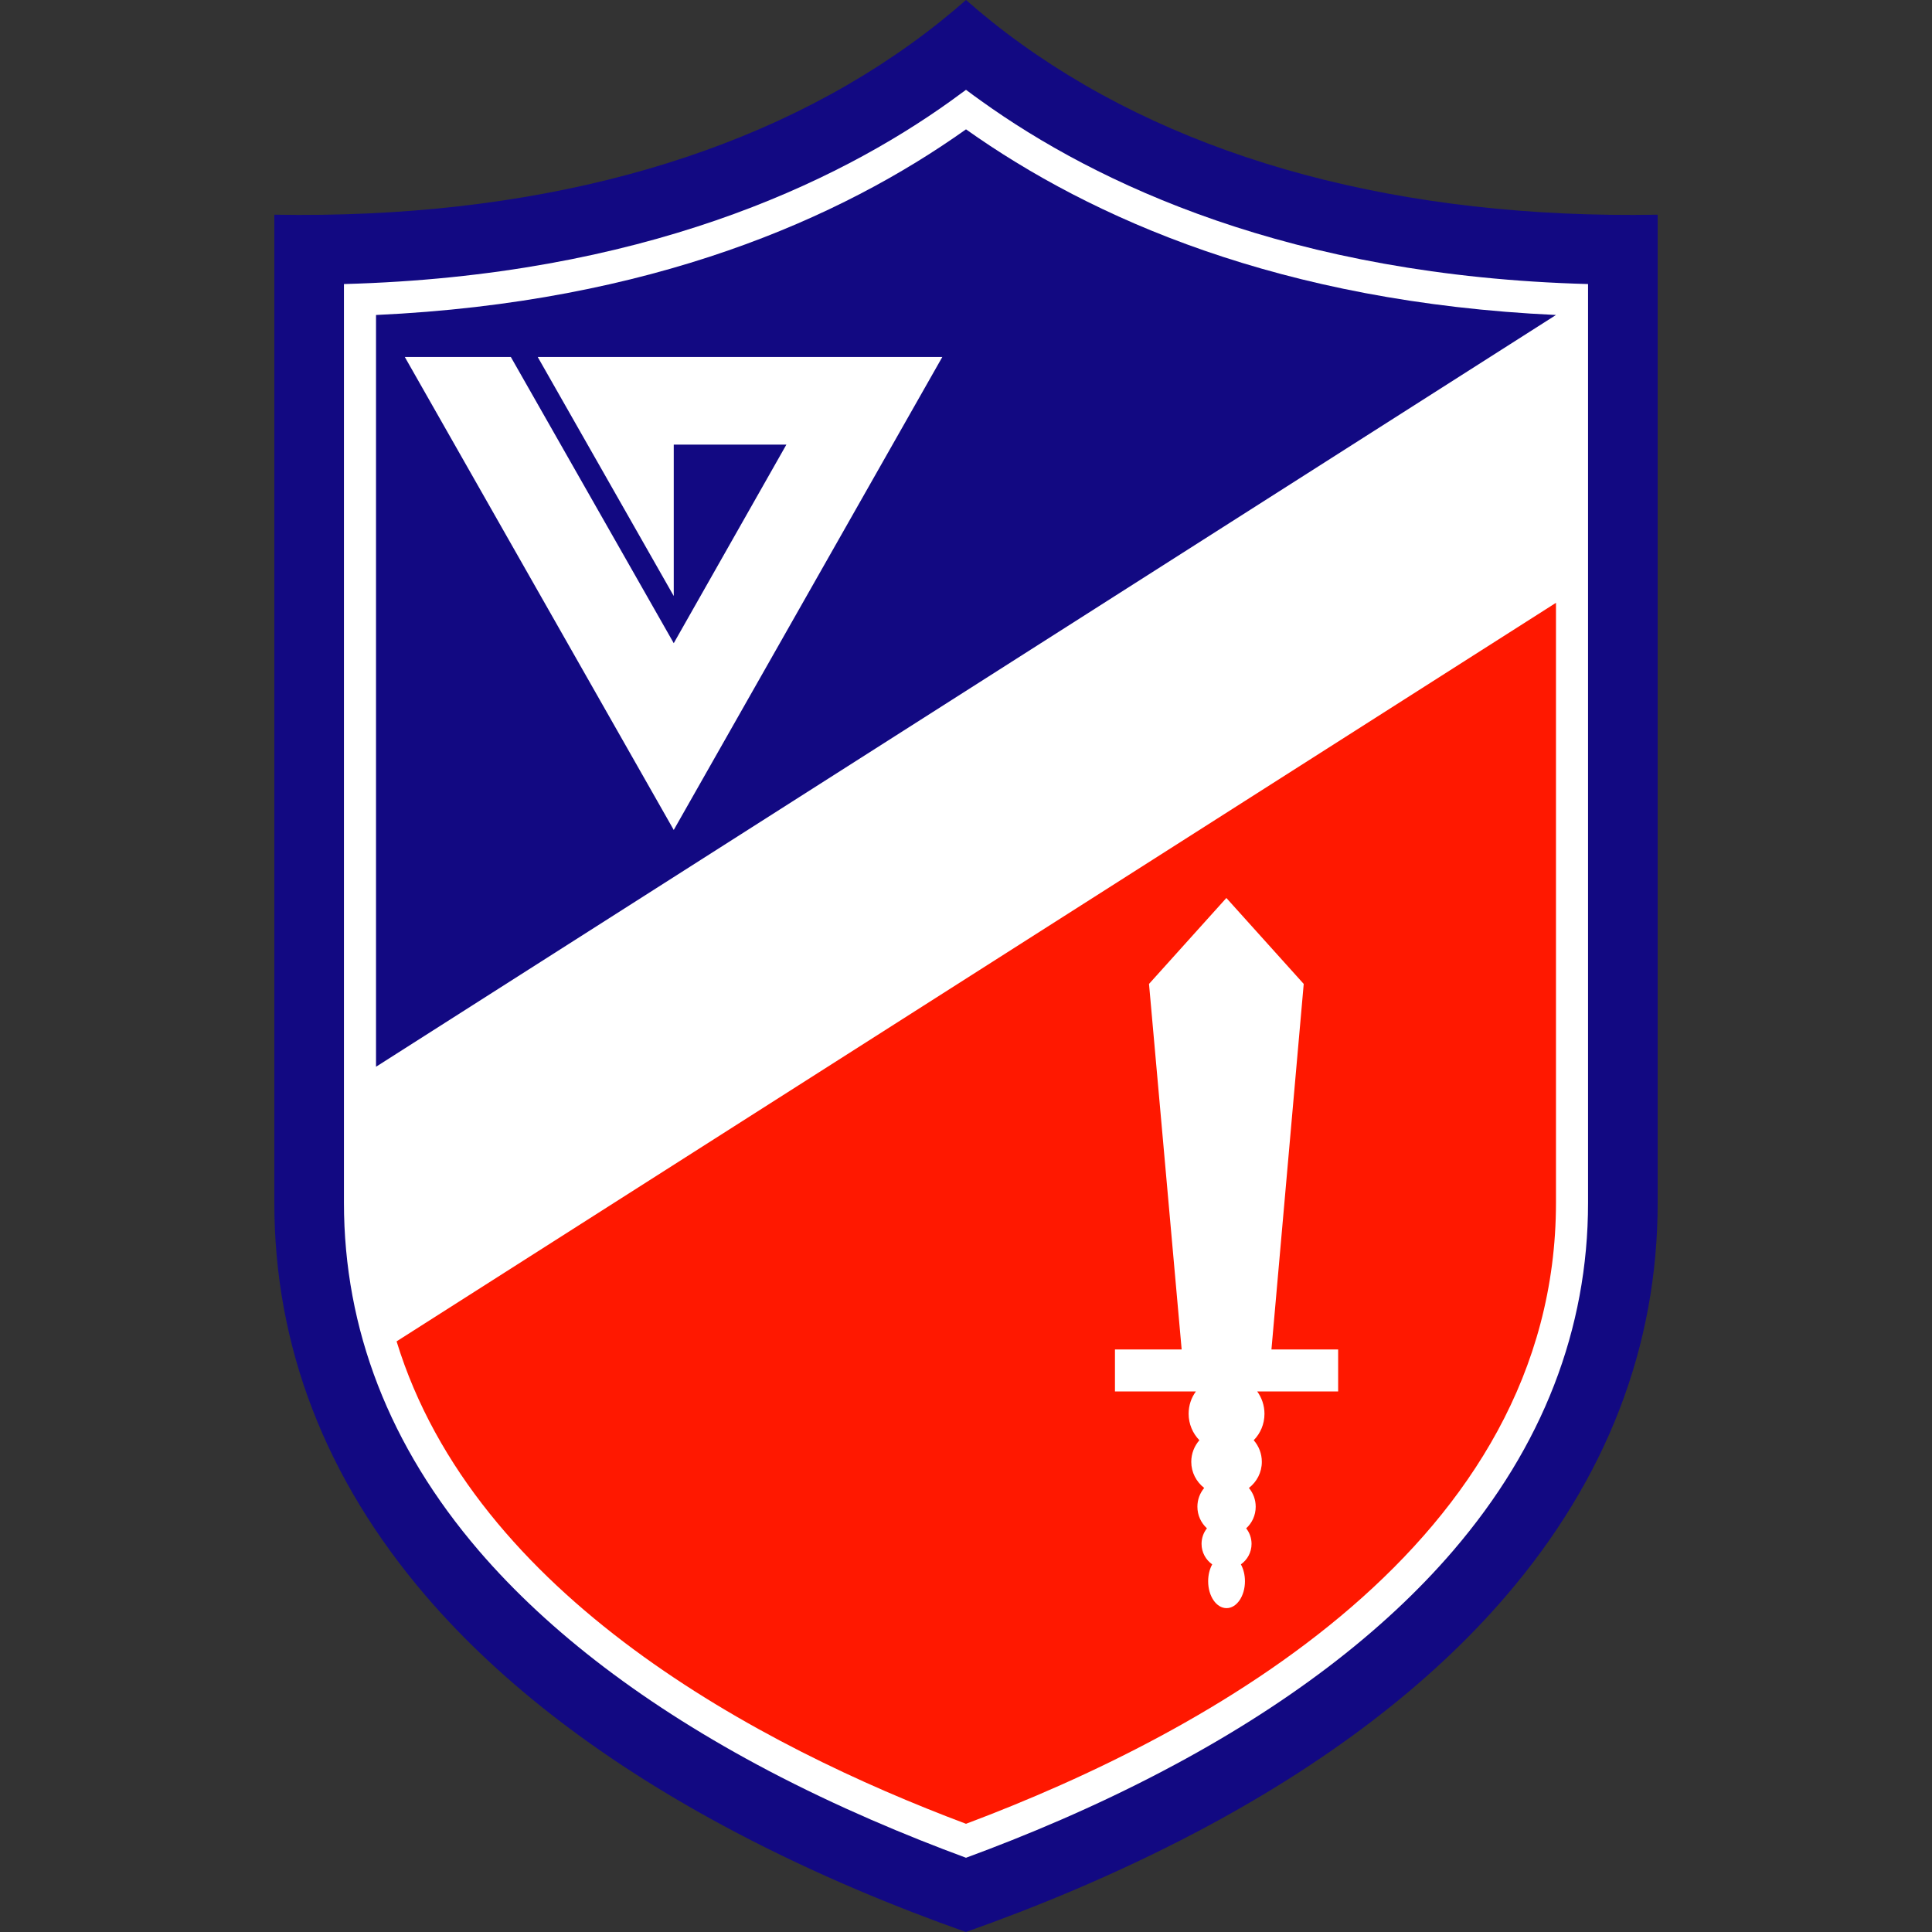
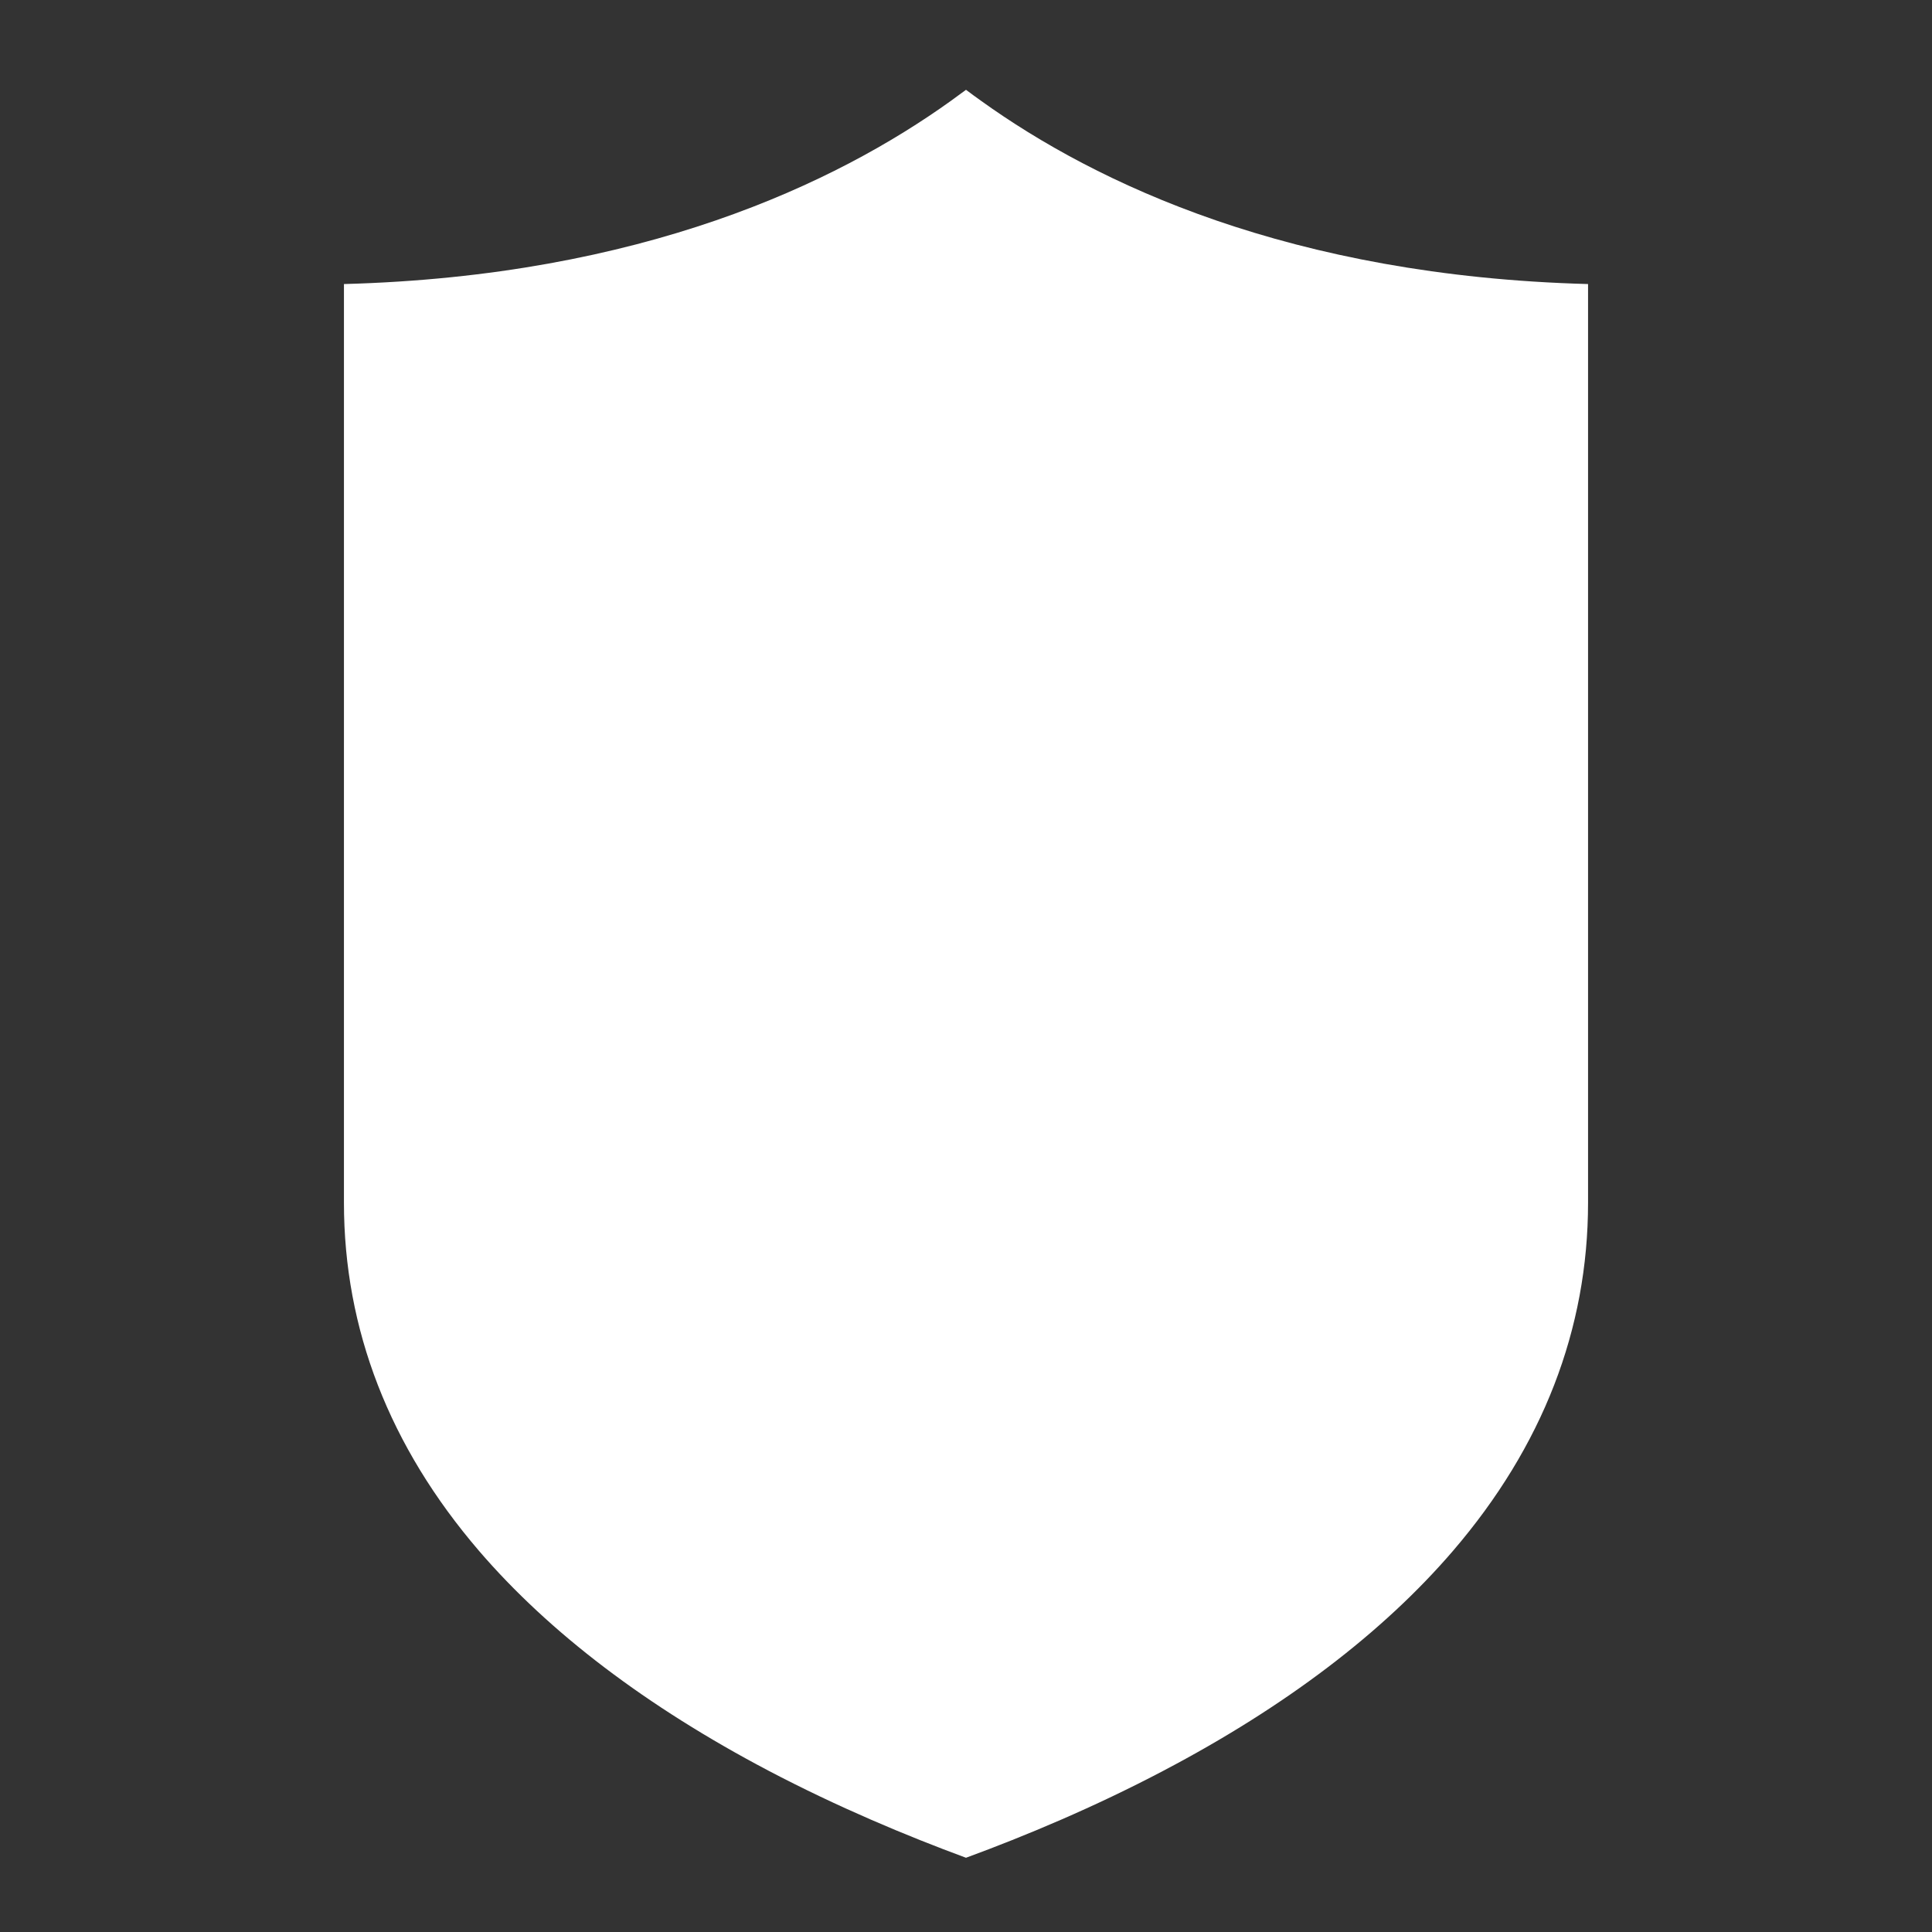
<svg xmlns="http://www.w3.org/2000/svg" version="1.1" id="레이어_1" x="0px" y="0px" viewBox="0 0 2048 2048" style="enable-background:new 0 0 2048 2048;" xml:space="preserve">
  <rect x="0" y="0" width="2048" height="2048" fill="#333333" stroke="none" />
  <style type="text/css">
	.st0{fill:#120982;}
	.st1{fill:#FFFFFF;}
	.st2{fill:#FF1800;}
</style>
  <g>
-     <path class="st0" d="M290.8,1274.9V227.6C561.1,232.3,793,170.4,965,46.9c21.9-15.7,41.5-31.5,59-46.9c17.5,15.4,37.1,31.2,59,46.9   c172,123.5,403.9,185.4,674.2,180.7v1047.3c0,152.4-54.2,292.7-161,417.1c-80.5,93.8-191,178.1-328.5,250.4   c-85.4,44.9-170.5,79.7-243.8,105.6c-73.3-25.9-158.3-60.6-243.8-105.6c-137.5-72.3-248-156.6-328.5-250.4   C344.9,1567.6,290.8,1427.3,290.8,1274.9z" />
    <g>
      <g id="XMLID_1_">
        <g>
          <path class="st1" d="M1683.4,301.1v973.8c0,134.2-48.2,258.4-143.1,369c-74.4,86.7-177.7,165.2-306.9,233.1      c-73.3,38.6-146.5,69.2-209.4,92.3c-62.9-23.2-136.1-53.8-209.4-92.3c-129.2-68-232.4-146.4-306.9-233.1      c-94.9-110.6-143.1-234.8-143.1-369V301.1C680.1,292.6,886,194.4,1008,106.9c5.4-3.9,10.8-7.8,16-11.7c5.2,3.9,10.5,7.8,16,11.7      C1162,194.5,1367.9,292.6,1683.4,301.1z" />
        </g>
        <g>
			</g>
      </g>
    </g>
-     <path class="st0" d="M398.6,333.9c292.1-13.4,492.9-102.6,625.4-196.8c132.6,94.1,333.3,183.3,625.4,196.8L398.6,1130.8V333.9z    M429.1,378.4l285.1,501.4l284.7-501.4H570l144.2,253.4V471.3h119.3h0.1L714.2,681.8L541.5,378.4H429.1z" />
-     <path class="st2" d="M1382,1043l-82-91.1l-82,91.1l34.6,387.4h-0.1v0.1h-70.6v44.5h85.8c-4.9,6.6-7.7,14.8-7.7,23.7   c0,10.9,4.4,20.8,11.4,28c-5.4,6.2-8.6,14.2-8.6,22.9c0,11.2,5.3,21.1,13.7,27.7c-4.5,5.4-7.2,12.3-7.2,19.9   c0,9.1,3.9,17.2,10.1,22.9c-3.6,4.5-5.7,10.2-5.7,16.5c0,9,4.5,16.9,11.3,21.7c-2.7,4.9-4.3,11.1-4.3,17.9   c0,15.8,8.7,28.5,19.5,28.5s19.5-12.8,19.5-28.5c0-6.8-1.6-13-4.3-17.9c6.8-4.8,11.3-12.7,11.3-21.7c0-6.2-2.1-11.9-5.7-16.5   c6.2-5.6,10.1-13.8,10.1-22.9c0-7.6-2.7-14.5-7.2-19.9c8.4-6.5,13.7-16.5,13.7-27.7c0-8.7-3.2-16.7-8.6-22.9   c7.1-7.2,11.4-17.1,11.4-28c0-8.9-2.9-17.1-7.7-23.7h85.8v-44.5h-70.6l-0.1-0.1L1382,1043z M1649.4,639v635.9   c-0.1,361.1-369.7,562.4-625.4,658.4c-218.6-82.1-520.7-241.2-603.6-511.4L1649.4,639" />
  </g>
</svg>